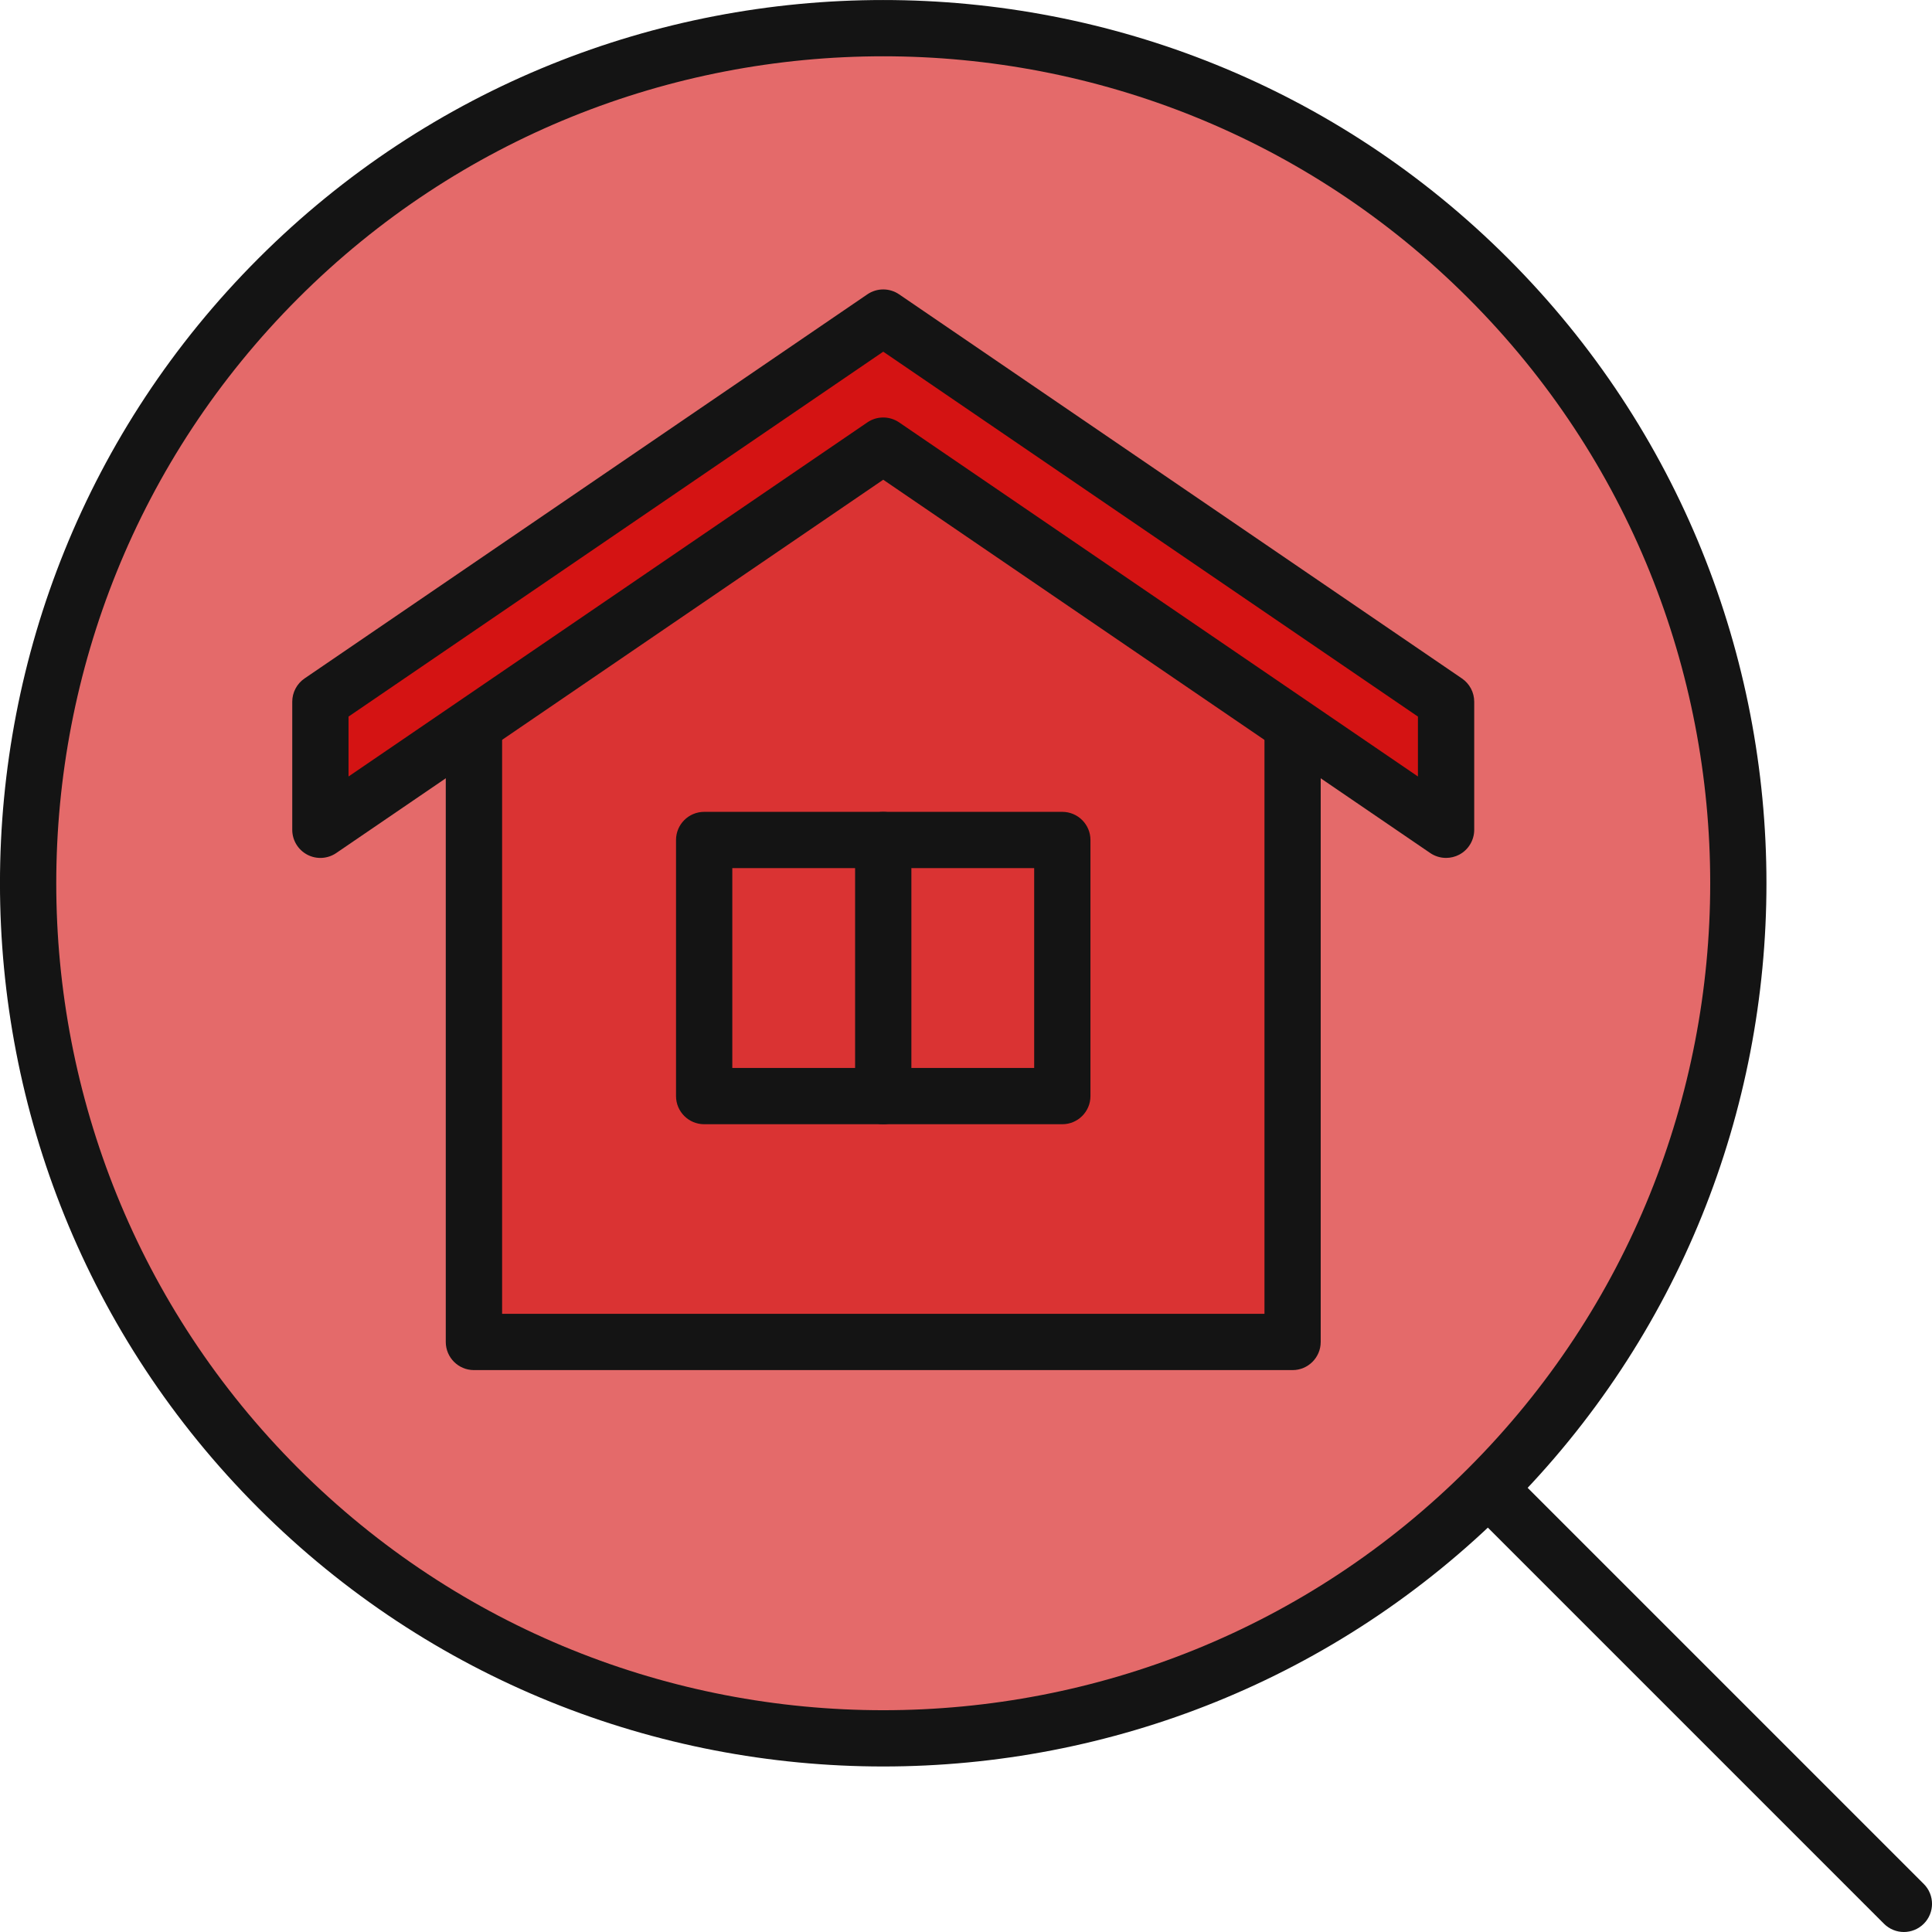
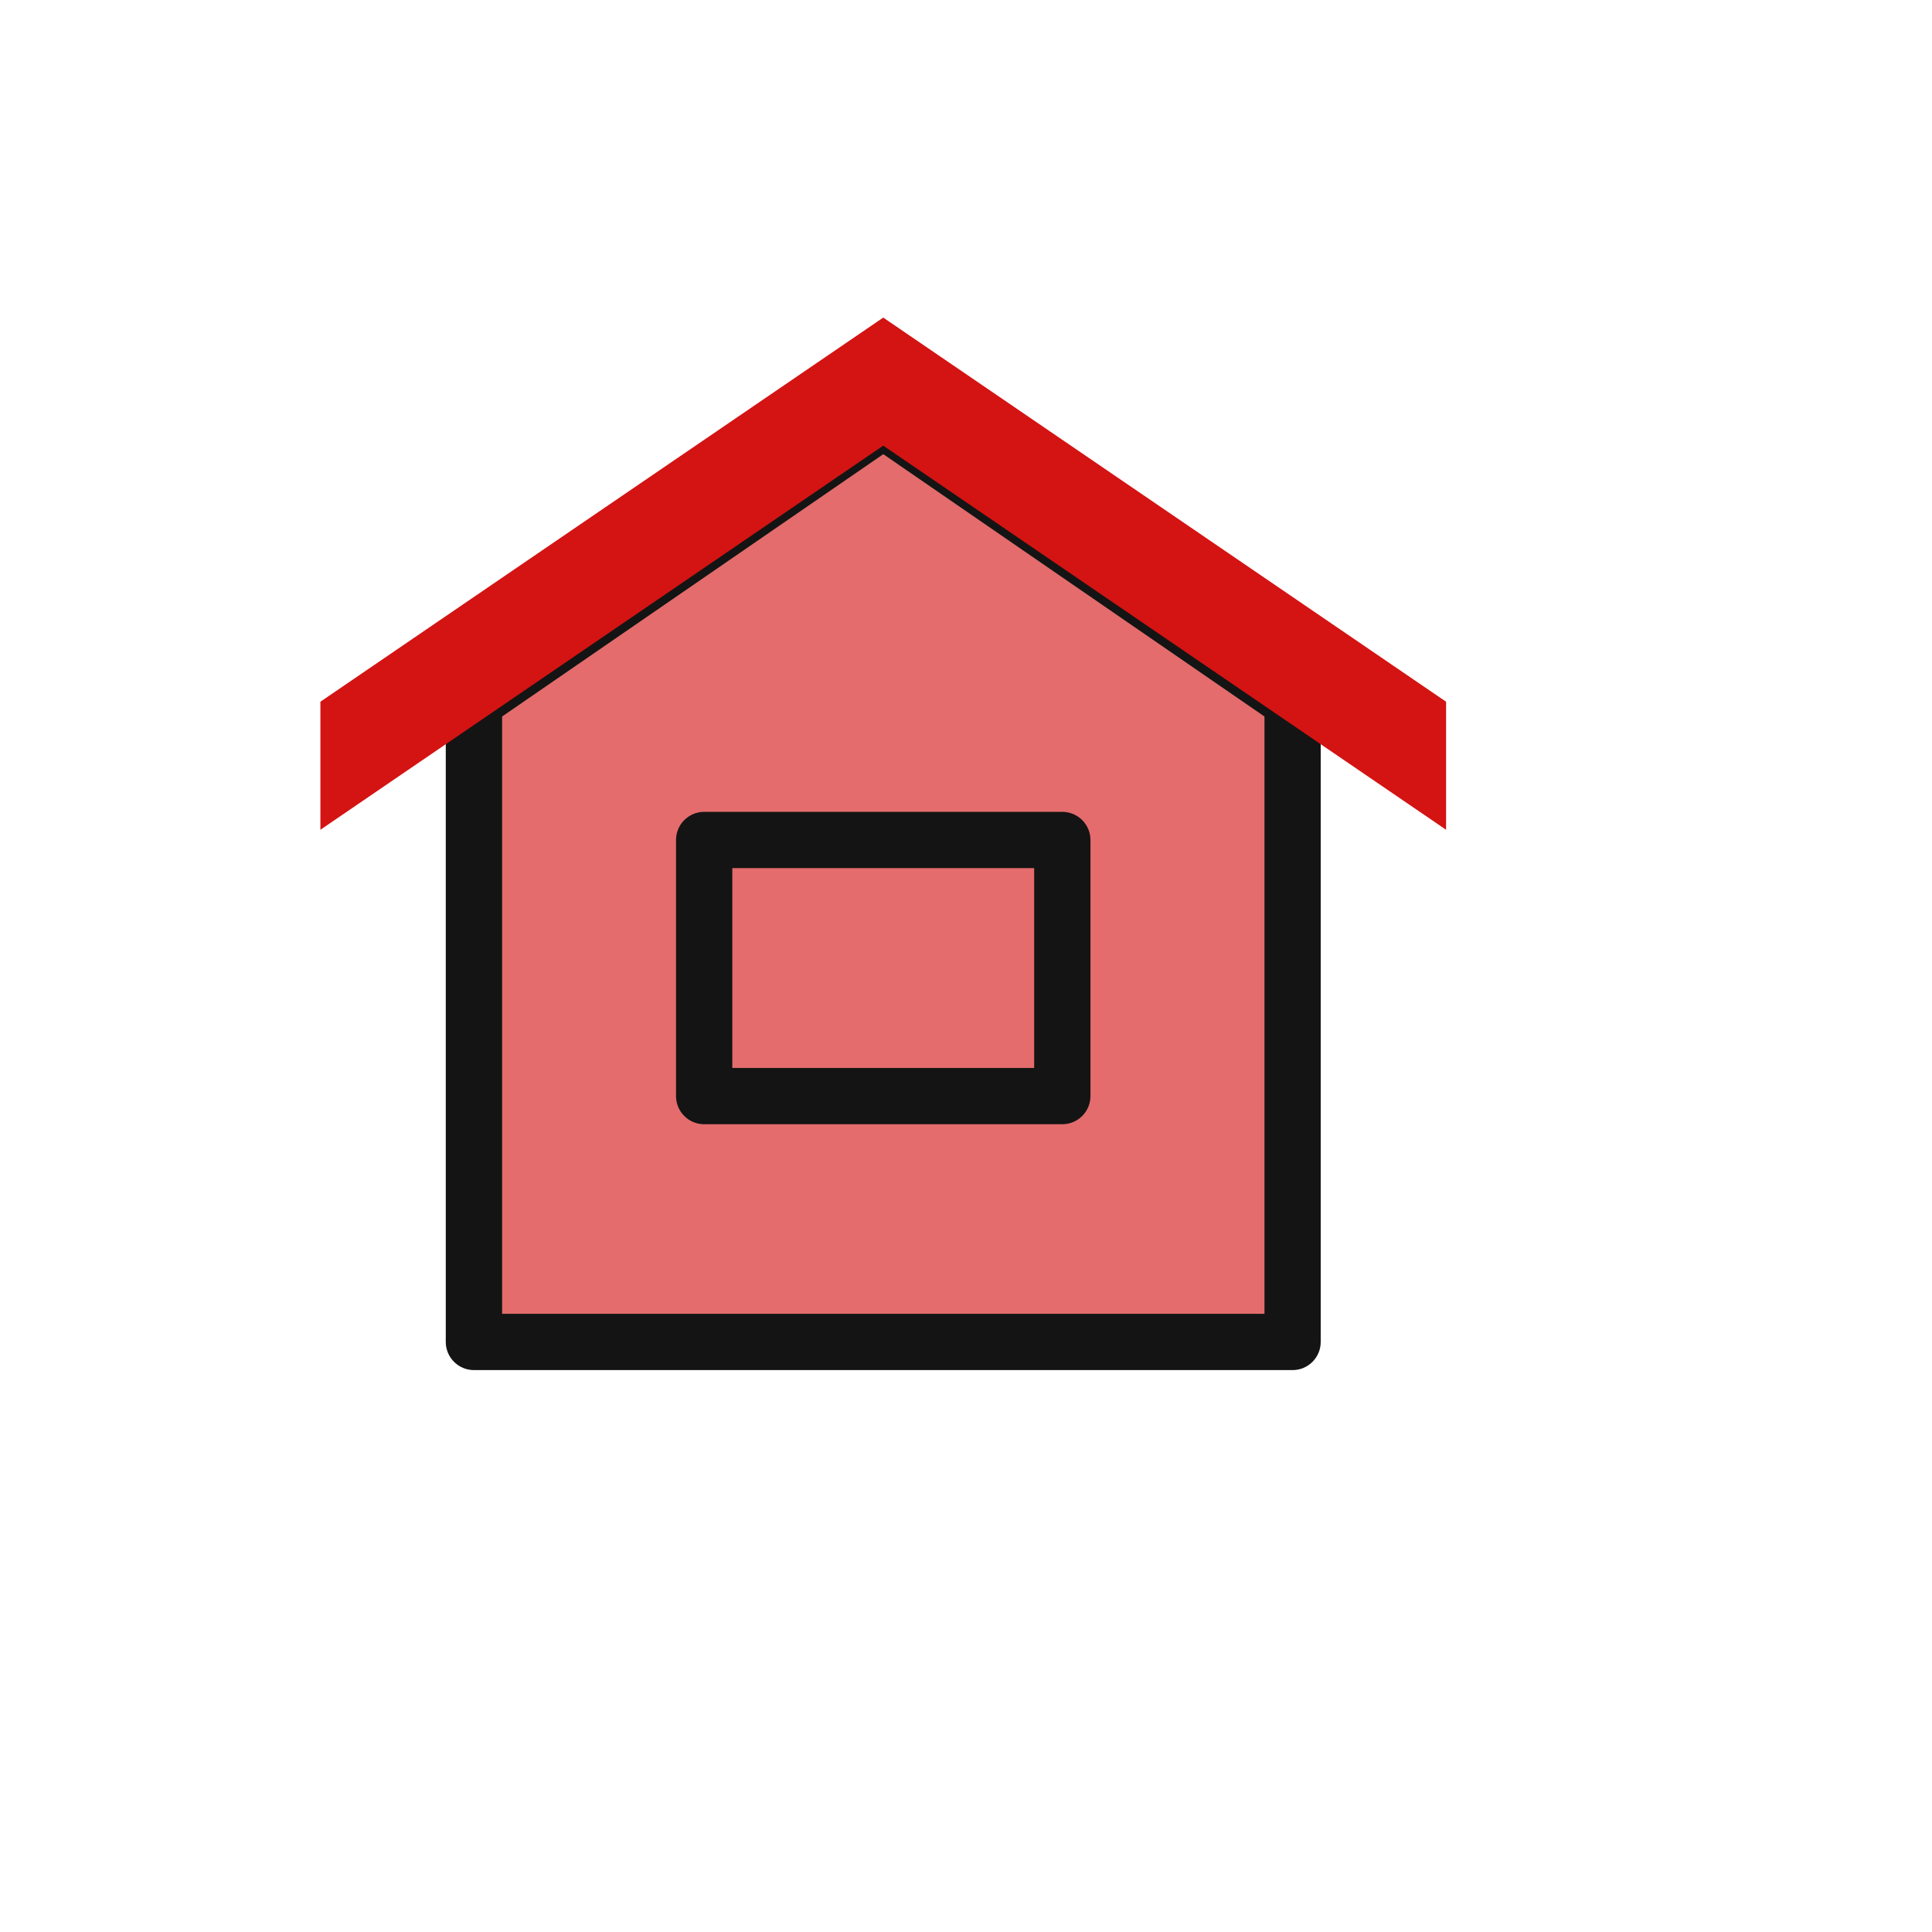
<svg xmlns="http://www.w3.org/2000/svg" id="_レイヤー_2" data-name="レイヤー 2" viewBox="0 0 411.91 411.91">
  <defs>
    <style>
      .cls-1 {
        opacity: .63;
      }

      .cls-1, .cls-2, .cls-3, .cls-4 {
        stroke-width: 0px;
      }

      .cls-1, .cls-2, .cls-4 {
        fill: #d41313;
      }

      .cls-2 {
        opacity: .62;
      }

      .cls-3 {
        fill: #141414;
      }
    </style>
  </defs>
  <g id="illust">
    <g id="_3" data-name="3">
      <g id="search">
        <g id="search-2" data-name="search">
          <g>
-             <circle class="cls-1" cx="188.31" cy="188.31" r="182.4" />
-             <path class="cls-3" d="M188.31,376.62c-48.24,0-96.49-18.36-133.22-55.09-73.46-73.46-73.46-192.98,0-266.43,73.46-73.46,192.98-73.46,266.43,0,73.46,73.46,73.46,192.98,0,266.43-36.73,36.73-84.97,55.09-133.22,55.09ZM188.31,12c-45.17,0-90.34,17.19-124.73,51.58-68.78,68.78-68.78,180.69,0,249.46,68.78,68.78,180.69,68.78,249.46,0,68.78-68.78,68.78-180.69,0-249.46-34.39-34.39-79.56-51.58-124.73-51.58Z" />
-           </g>
-           <path class="cls-3" d="M405.91,411.91c-1.54,0-3.07-.59-4.24-1.76l-86-86c-2.34-2.34-2.34-6.14,0-8.48,2.34-2.34,6.14-2.34,8.49,0l86,86c2.34,2.34,2.34,6.14,0,8.48-1.17,1.17-2.71,1.76-4.24,1.76Z" />
+             </g>
        </g>
        <g>
          <g>
            <polygon class="cls-2" points="275.58 286.11 101.04 286.11 101.04 149.61 188.31 89.55 275.58 149.61 275.58 286.11" />
            <path class="cls-3" d="M275.58,292.11H101.04c-3.31,0-6-2.69-6-6v-136.5c0-1.97.97-3.82,2.6-4.94l87.27-60.06c2.05-1.41,4.75-1.41,6.8,0l87.27,60.06c1.63,1.12,2.6,2.97,2.6,4.94v136.5c0,3.31-2.69,6-6,6ZM107.04,280.11h162.55v-127.35l-81.27-55.93-81.27,55.93v127.35Z" />
          </g>
          <g>
            <polygon class="cls-4" points="308.31 149.61 188.31 67.71 68.31 149.61 68.31 176.91 188.31 95.01 308.31 176.91 308.31 149.61" />
-             <path class="cls-3" d="M308.31,182.91c-1.19,0-2.37-.35-3.38-1.04l-116.62-79.59-116.62,79.59c-1.84,1.25-4.22,1.39-6.18.35-1.97-1.04-3.2-3.08-3.2-5.31v-27.3c0-1.98.98-3.84,2.62-4.96l120-81.9c2.04-1.39,4.72-1.39,6.76,0l120,81.9c1.64,1.12,2.62,2.97,2.62,4.96v27.3c0,2.22-1.23,4.27-3.2,5.31-.88.46-1.84.69-2.8.69ZM188.31,89.01c1.18,0,2.36.35,3.38,1.04l110.62,75.5v-12.77l-114-77.8-114,77.8v12.77l110.62-75.5c1.02-.7,2.2-1.04,3.38-1.04Z" />
          </g>
          <path class="cls-3" d="M226.49,239.69h-76.36c-3.31,0-6-2.69-6-6v-54.6c0-3.31,2.69-6,6-6h76.36c3.31,0,6,2.69,6,6v54.6c0,3.31-2.69,6-6,6ZM156.13,227.69h64.36v-42.6h-64.36v42.6Z" />
-           <path class="cls-3" d="M188.31,239.69c-3.31,0-6-2.69-6-6v-54.6c0-3.31,2.69-6,6-6s6,2.69,6,6v54.6c0,3.31-2.69,6-6,6Z" />
        </g>
      </g>
    </g>
  </g>
</svg>